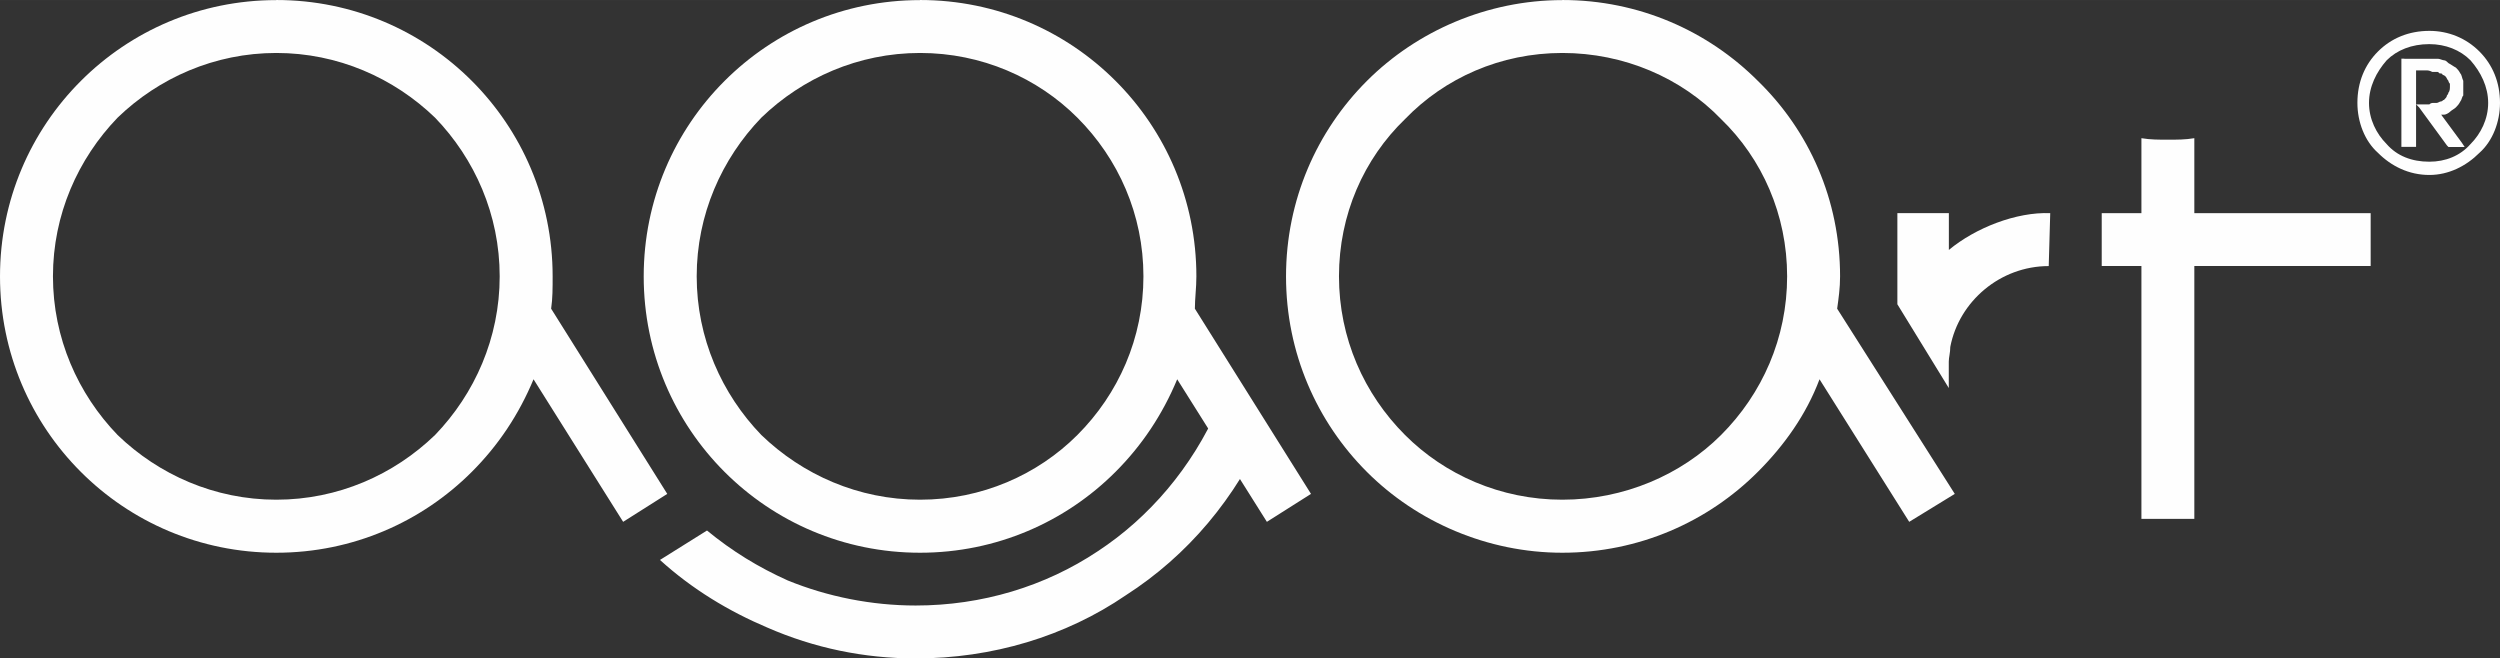
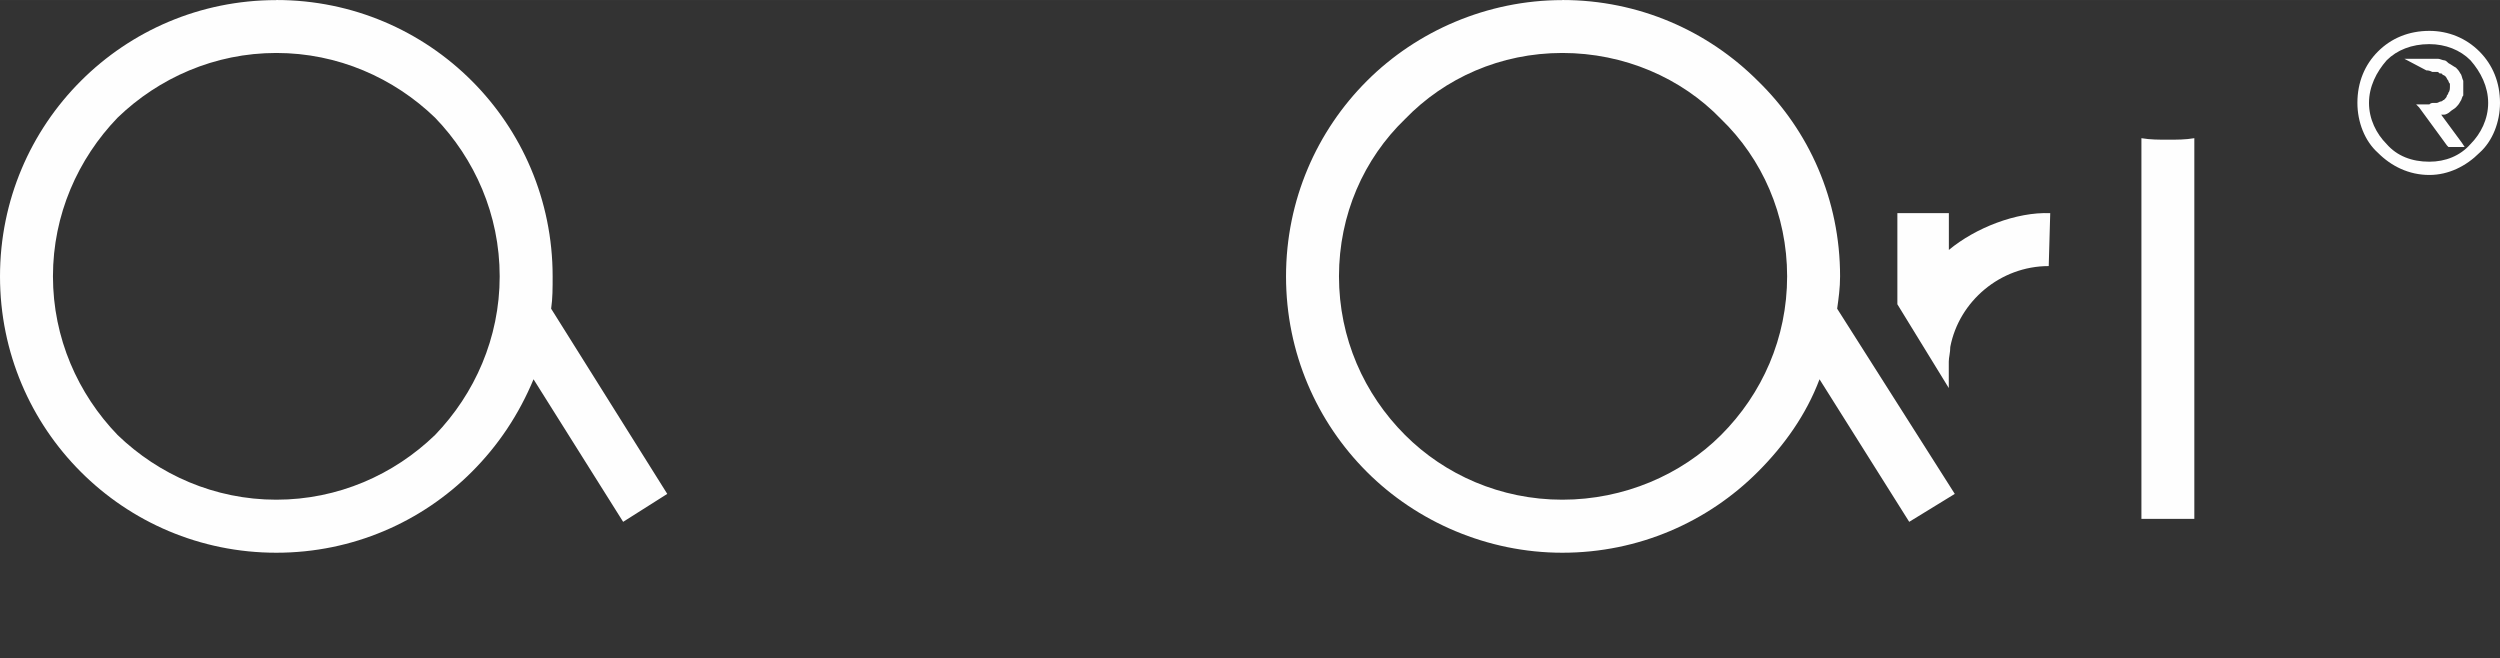
<svg xmlns="http://www.w3.org/2000/svg" xml:space="preserve" width="45.634mm" height="12.019mm" style="shape-rendering:geometricPrecision; text-rendering:geometricPrecision; image-rendering:optimizeQuality; fill-rule:evenodd; clip-rule:evenodd" viewBox="0 0 599.58 157.91">
  <rect x="0" y="0" width="599.58" height="157.91" fill="#333333" stroke="none" />
  <defs>
    <style type="text/css"> .fil0 {fill:#FEFEFE;fill-rule:nonzero} </style>
  </defs>
  <g id="Слой_x0020_1">
    <path class="fil0" d="M374.7 0c18.33,0 34.9,7.4 46.88,19.39 12.33,11.98 19.73,28.55 19.73,46.88 0,2.82 -0.36,5.3 -0.7,7.76l28.21 44.42 -10.93 6.7 -21.51 -34.19c-3.18,8.46 -8.46,15.87 -14.8,22.21 -11.98,11.99 -28.55,19.39 -46.88,19.39 -17.97,0 -34.9,-7.4 -46.88,-19.39 -11.99,-11.98 -19.39,-28.55 -19.39,-46.88 0,-18.33 7.4,-34.9 19.39,-46.88 11.98,-11.99 28.91,-19.39 46.88,-19.39l0 -0.02zm38.06 28.55c-9.52,-9.88 -23.27,-15.85 -38.06,-15.85 -14.81,0 -28.21,6 -37.72,15.85 -9.88,9.52 -15.85,22.91 -15.85,37.72 0,14.81 6,28.21 15.85,38.06 9.52,9.52 22.91,15.51 37.72,15.51 14.81,0 28.55,-6 38.06,-15.51 9.88,-9.88 15.85,-23.27 15.85,-38.06 0,-14.8 -6,-28.21 -15.85,-37.72z" />
    <path class="fil0" d="M467.4 51.12l0 8.82c6.34,-5.28 16.21,-9.16 24.31,-8.82l-0.36 12.69c-11.63,0 -21.51,8.46 -23.61,19.39 0,1.4 -0.36,2.48 -0.36,3.52l0 6.34 -12.33 -20.09 0 -21.85 12.33 0 0 0 0.02 0z" />
-     <polygon class="fil0" points="504.06,63.79 568.56,63.79 568.56,51.12 504.06,51.12 " />
    <path class="fil0" d="M526.27 33.14l0 91.3 -12.69 0 0 -91.3c2.12,0.36 4.24,0.36 6.34,0.36 2.12,0 4.24,0 6.34,-0.36l0.02 0z" />
-     <path class="fil0" d="M303.85 102.58c-7.4,16.91 -19.03,30.67 -33.84,40.18 -14.45,9.88 -32.07,15.15 -50.4,15.15 -12.33,0 -24.33,-2.48 -35.6,-7.41 -9.16,-3.88 -17.97,-9.16 -25.73,-16.21l11.28 -7.06c6,4.94 12.33,8.82 19.39,11.99 9.52,3.88 20.09,6 30.67,6 15.85,0 31.03,-4.58 43.7,-13.04 12.33,-8.1 22.55,-20.09 28.91,-34.54l11.63 4.94 0 0 0 -0z" />
-     <path class="fil0" d="M220.66 0c18.33,0 34.9,7.4 46.88,19.39 11.99,11.98 19.39,28.55 19.39,46.88 0,2.82 -0.36,5.3 -0.36,7.76l27.85 44.42 -10.58 6.7 -21.51 -34.19c-3.52,8.46 -8.46,15.87 -14.8,22.21 -11.98,11.99 -28.55,19.39 -46.88,19.39 -18.33,0 -34.9,-7.4 -46.88,-19.39 -11.98,-11.98 -19.39,-28.55 -19.39,-46.88 0,-18.33 7.4,-34.9 19.39,-46.88 11.99,-11.99 28.55,-19.39 46.88,-19.39l0 -0.02zm37.72 28.21c-9.52,-9.52 -22.91,-15.51 -37.72,-15.51 -14.81,0 -28.21,6 -38.06,15.51 -9.52,9.88 -15.51,23.27 -15.51,38.06 0,14.81 6,28.21 15.51,38.06 9.88,9.52 23.27,15.51 38.06,15.51 14.8,0 28.21,-6 37.72,-15.51 9.88,-9.88 15.85,-23.27 15.85,-38.06 0,-14.8 -6,-28.21 -15.85,-38.06z" />
    <path class="fil0" d="M66.27 0c18.33,0 34.9,7.4 46.88,19.39 11.98,11.98 19.39,28.55 19.39,46.88 0,2.82 0,5.3 -0.36,7.76l27.85 44.42 -10.58 6.7 -21.49 -34.19c-3.52,8.46 -8.46,15.87 -14.81,22.21 -11.99,11.99 -28.55,19.39 -46.88,19.39 -18.33,0 -34.9,-7.4 -46.88,-19.39 -11.99,-11.98 -19.39,-28.55 -19.39,-46.88 0,-18.33 7.4,-34.9 19.39,-46.88 11.98,-11.99 28.55,-19.39 46.88,-19.39l0 -0.02zm38.06 28.21c-9.88,-9.52 -23.27,-15.51 -38.06,-15.51 -14.8,0 -28.21,6 -38.06,15.51 -9.52,9.88 -15.51,23.27 -15.51,38.06 0,14.81 6,28.21 15.51,38.06 9.88,9.52 23.27,15.51 38.06,15.51 14.81,0 28.21,-6 38.06,-15.51 9.52,-9.88 15.51,-23.27 15.51,-38.06 0,-14.8 -6,-28.21 -15.51,-38.06z" />
-     <path class="fil0" d="M582.65 7.4c4.58,0 8.82,1.76 11.99,4.94 3.18,3.18 4.94,7.4 4.94,12.33 0,4.58 -1.76,9.17 -4.94,11.99 -3.18,3.18 -7.4,5.3 -11.99,5.3 -4.94,0 -9.16,-2.12 -12.33,-5.3 -3.18,-2.82 -4.94,-7.4 -4.94,-11.99 0,-4.94 1.76,-9.16 4.94,-12.33 3.18,-3.18 7.4,-4.94 12.33,-4.94zm-6 6.7l4.58 0c0.7,0 1.4,0 2.12,0 0.36,0 1.06,0 1.42,0 0.36,0 1.06,0.36 1.42,0.36 0.36,0 0.7,0.36 1.06,0.7 0.7,0.36 1.06,0.7 1.76,1.06 0.36,0.36 0.7,0.7 1.06,1.4 0.36,0.36 0.36,1.06 0.7,1.76 0,0.36 0,1.06 0,1.76 0,0.7 0,1.06 0,1.76 -0.36,0.36 -0.36,1.06 -0.7,1.42 -0.36,0.7 -0.7,1.06 -1.06,1.42 -0.36,0.36 -1.06,0.7 -1.42,1.06 -0.36,0.36 -1.06,0.7 -1.4,0.7 -0.36,0 -0.36,0 -0.72,0l4.94 6.7 0.7 1.06 -3.88 0 -0.36 -0.36 -6.7 -9.16 -0.7 -0.7 1.76 0c0.36,0 1.06,0 1.4,0 0.36,-0.36 0.7,-0.36 1.06,-0.36 0.36,0 0.7,0 0.7,0 0.36,0 0.7,-0.36 1.06,-0.36 0.36,0 0.36,-0.36 0.7,-0.36 0.36,-0.36 0.7,-0.7 0.7,-1.06 0.36,-0.36 0.36,-0.7 0.36,-0.7 0.36,-0.36 0.36,-1.06 0.36,-1.42 0,0 0,-0.34 0,-0.7 -0.36,-0.36 -0.36,-0.7 -0.36,-0.7 -0.36,-0.36 -0.36,-0.7 -0.7,-1.06 0,0 -0.36,-0.36 -0.7,-0.36 0,-0.36 -0.36,-0.36 -0.72,-0.36 -0.36,-0.36 -0.36,-0.36 -0.7,-0.36 -0.36,0 -0.7,0 -1.06,0 -0.7,-0.36 -1.06,-0.36 -1.4,-0.36l-2.48 0 0 18.33 -3.52 0 0 -21.15 0.7 0 0 0 0.02 0.04zm15.85 0.36c-2.46,-2.48 -6,-3.88 -9.88,-3.88 -4.22,0 -7.76,1.42 -10.22,3.88 -2.48,2.82 -4.24,6.34 -4.24,10.22 0,3.88 1.76,7.4 4.24,9.88 2.46,2.82 6,4.22 10.22,4.22 3.88,0 7.4,-1.4 9.88,-4.22 2.48,-2.48 4.24,-6 4.24,-9.88 0,-3.88 -1.76,-7.4 -4.24,-10.22z" />
+     <path class="fil0" d="M582.65 7.4c4.58,0 8.82,1.76 11.99,4.94 3.18,3.18 4.94,7.4 4.94,12.33 0,4.58 -1.76,9.17 -4.94,11.99 -3.18,3.18 -7.4,5.3 -11.99,5.3 -4.94,0 -9.16,-2.12 -12.33,-5.3 -3.18,-2.82 -4.94,-7.4 -4.94,-11.99 0,-4.94 1.76,-9.16 4.94,-12.33 3.18,-3.18 7.4,-4.94 12.33,-4.94zm-6 6.7l4.58 0c0.7,0 1.4,0 2.12,0 0.36,0 1.06,0 1.42,0 0.36,0 1.06,0.36 1.42,0.36 0.36,0 0.7,0.36 1.06,0.7 0.7,0.36 1.06,0.7 1.76,1.06 0.36,0.36 0.7,0.7 1.06,1.4 0.36,0.36 0.36,1.06 0.7,1.76 0,0.36 0,1.06 0,1.76 0,0.7 0,1.06 0,1.76 -0.36,0.36 -0.36,1.06 -0.7,1.42 -0.36,0.7 -0.7,1.06 -1.06,1.42 -0.36,0.36 -1.06,0.7 -1.42,1.06 -0.36,0.36 -1.06,0.7 -1.4,0.7 -0.36,0 -0.36,0 -0.72,0l4.94 6.7 0.7 1.06 -3.88 0 -0.36 -0.36 -6.7 -9.16 -0.7 -0.7 1.76 0c0.36,0 1.06,0 1.4,0 0.36,-0.36 0.7,-0.36 1.06,-0.36 0.36,0 0.7,0 0.7,0 0.36,0 0.7,-0.36 1.06,-0.36 0.36,0 0.36,-0.36 0.7,-0.36 0.36,-0.36 0.7,-0.7 0.7,-1.06 0.36,-0.36 0.36,-0.7 0.36,-0.7 0.36,-0.36 0.36,-1.06 0.36,-1.42 0,0 0,-0.34 0,-0.7 -0.36,-0.36 -0.36,-0.7 -0.36,-0.7 -0.36,-0.36 -0.36,-0.7 -0.7,-1.06 0,0 -0.36,-0.36 -0.7,-0.36 0,-0.36 -0.36,-0.36 -0.72,-0.36 -0.36,-0.36 -0.36,-0.36 -0.7,-0.36 -0.36,0 -0.7,0 -1.06,0 -0.7,-0.36 -1.06,-0.36 -1.4,-0.36zm15.85 0.36c-2.46,-2.48 -6,-3.88 -9.88,-3.88 -4.22,0 -7.76,1.42 -10.22,3.88 -2.48,2.82 -4.24,6.34 -4.24,10.22 0,3.88 1.76,7.4 4.24,9.88 2.46,2.82 6,4.22 10.22,4.22 3.88,0 7.4,-1.4 9.88,-4.22 2.48,-2.48 4.24,-6 4.24,-9.88 0,-3.88 -1.76,-7.4 -4.24,-10.22z" />
  </g>
</svg>